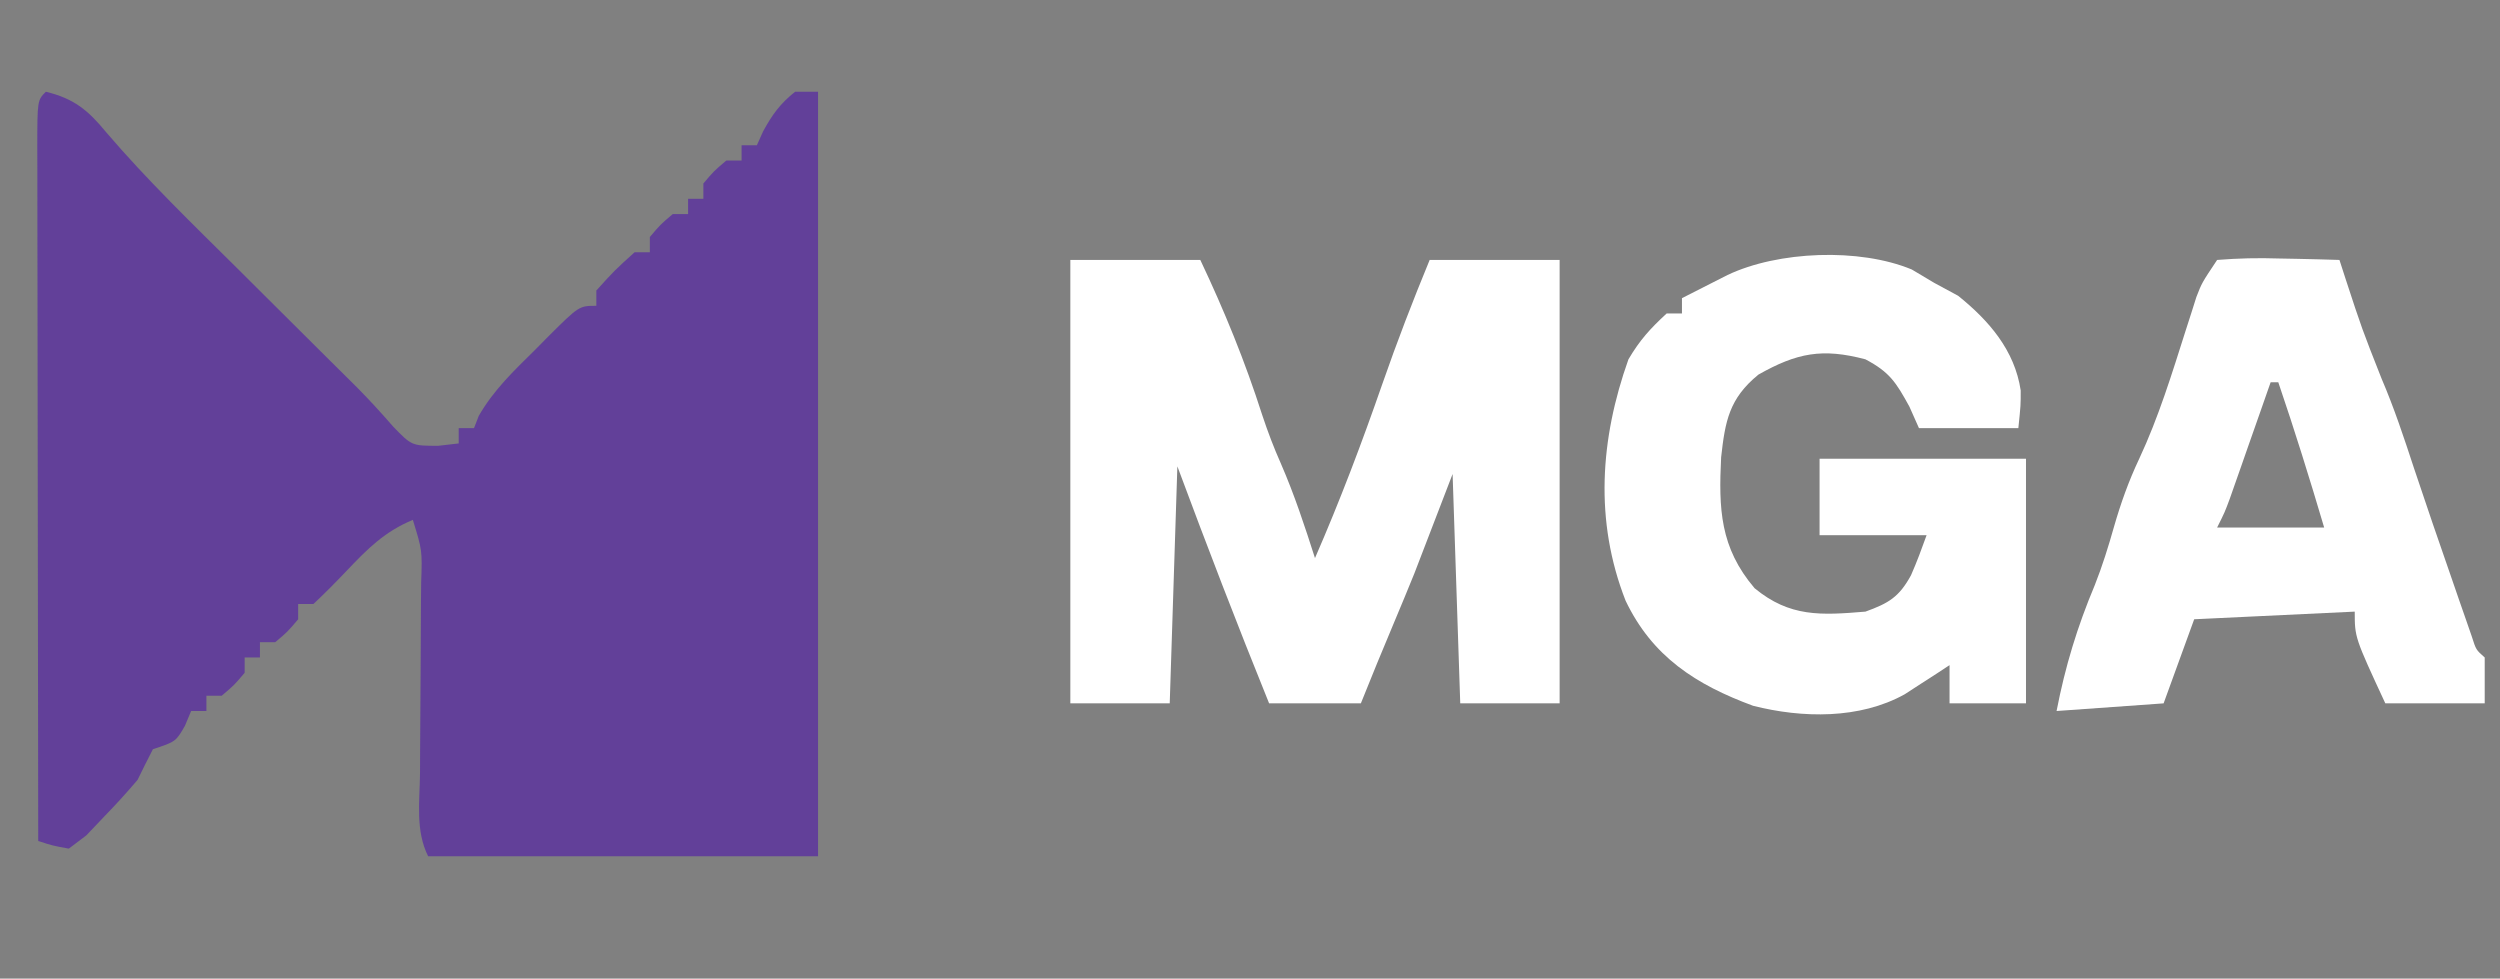
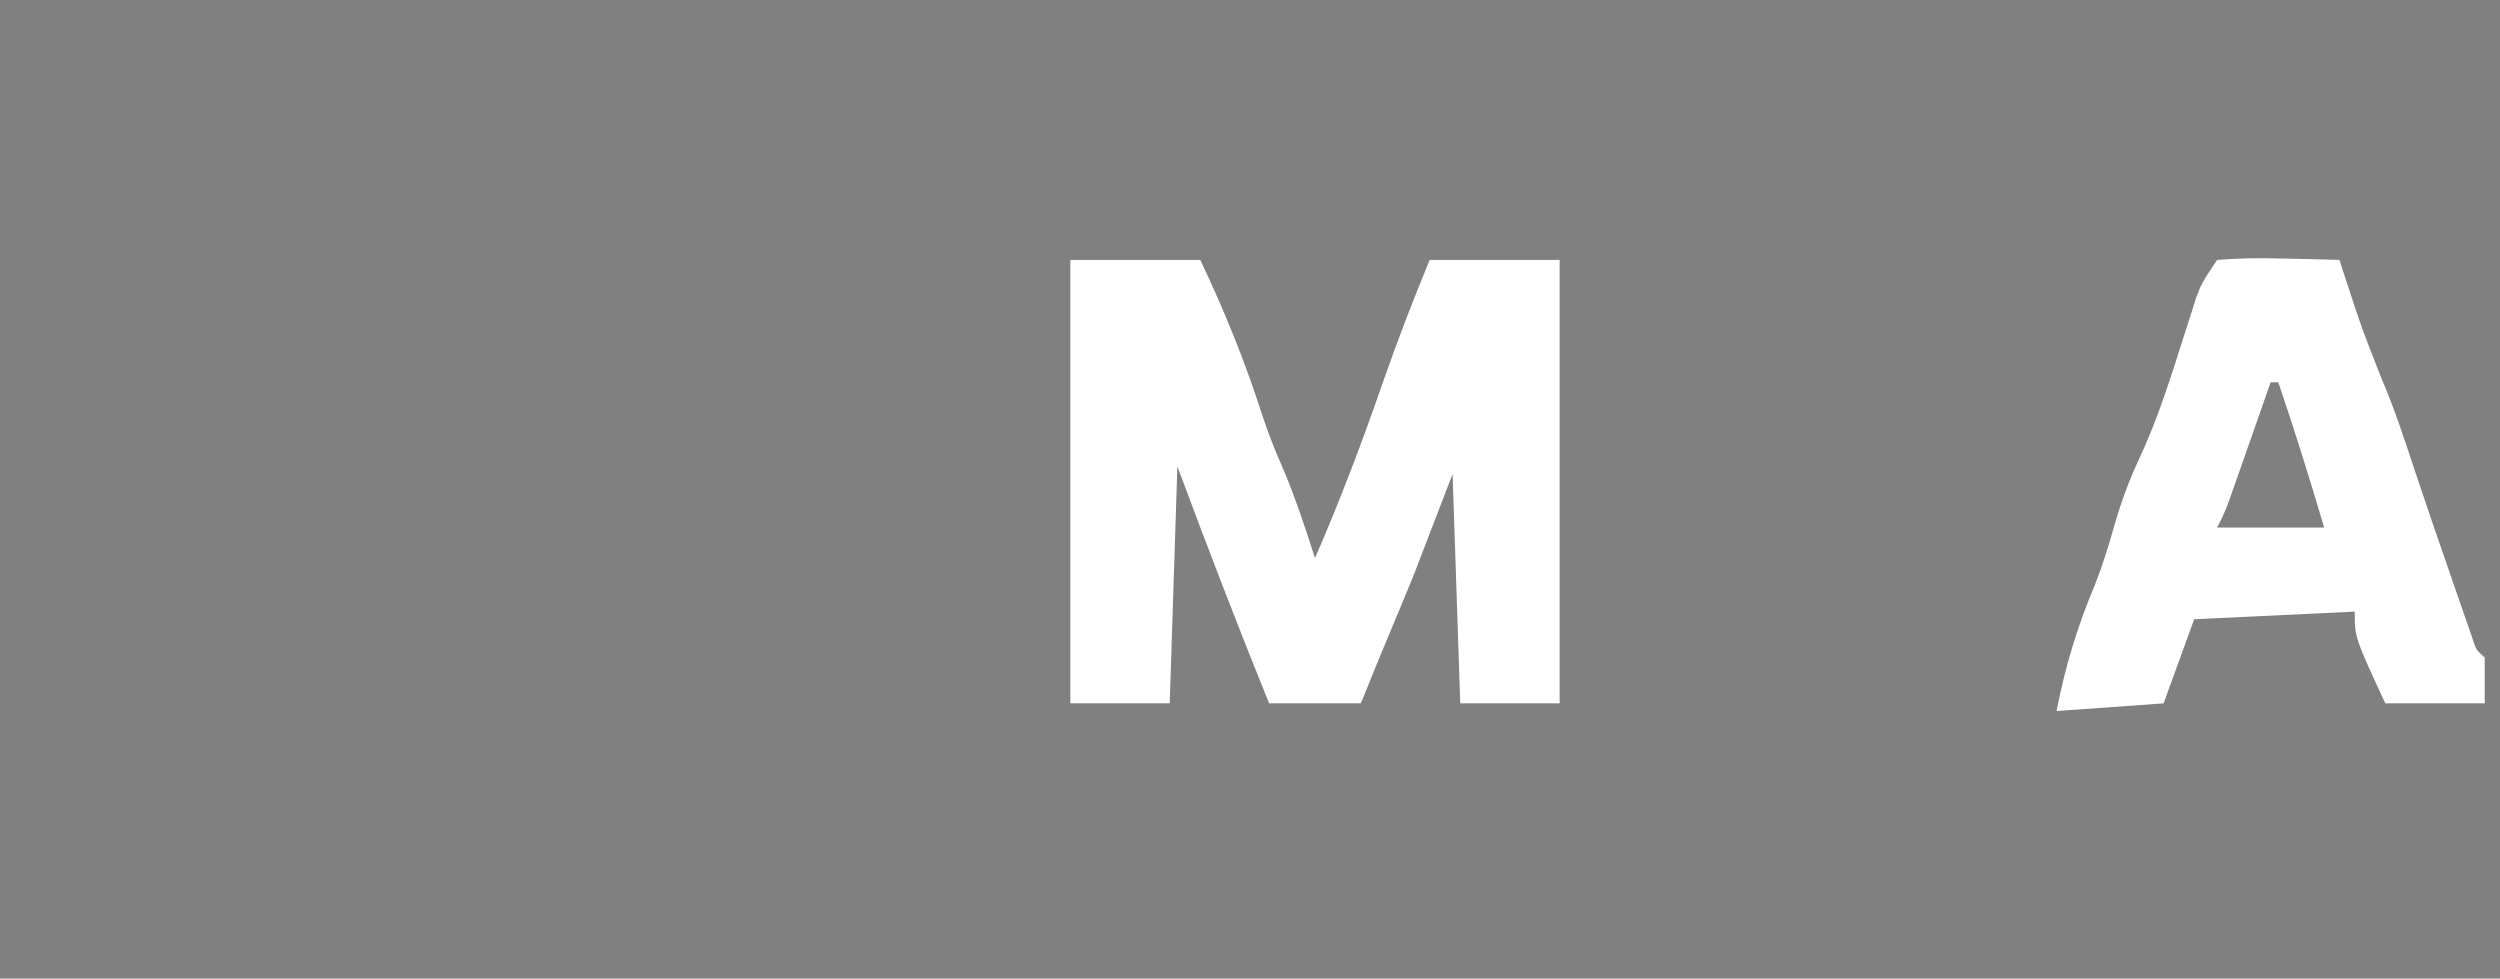
<svg xmlns="http://www.w3.org/2000/svg" width="327" height="128">
  <rect width="100%" height="100%" fill="#808080" stroke="none" />
-   <path d="M0 0 C3.684 0.893 5.535 2.432 7.863 5.27 C13.261 11.585 19.233 17.339 25.125 23.188 C26.304 24.361 27.482 25.535 28.66 26.709 C30.824 28.865 32.99 31.02 35.157 33.173 C35.633 33.647 36.11 34.121 36.601 34.61 C37.972 35.972 39.345 37.332 40.718 38.693 C42.35 40.343 43.917 42.059 45.438 43.812 C47.863 46.307 47.863 46.307 51.312 46.312 C52.199 46.209 53.086 46.106 54 46 C54 45.34 54 44.68 54 44 C54.66 44 55.32 44 56 44 C56.206 43.469 56.413 42.938 56.625 42.391 C58.58 38.992 61.221 36.489 64 33.75 C64.547 33.196 65.093 32.641 65.656 32.07 C69.747 28 69.747 28 72 28 C72 27.34 72 26.68 72 26 C74.375 23.375 74.375 23.375 77 21 C77.66 21 78.32 21 79 21 C79 20.34 79 19.68 79 19 C80.375 17.375 80.375 17.375 82 16 C82.66 16 83.32 16 84 16 C84 15.34 84 14.68 84 14 C84.66 14 85.32 14 86 14 C86 13.34 86 12.68 86 12 C87.375 10.375 87.375 10.375 89 9 C89.66 9 90.32 9 91 9 C91 8.34 91 7.68 91 7 C91.66 7 92.32 7 93 7 C93.402 6.103 93.402 6.103 93.812 5.188 C95.01 2.982 96.045 1.564 98 0 C98.99 0 99.98 0 101 0 C101 33 101 66 101 100 C84.17 100 67.34 100 50 100 C48.316 96.633 48.902 92.826 48.938 89.125 C48.941 88.245 48.945 87.364 48.949 86.458 C48.965 82.682 48.994 78.906 49.021 75.131 C49.039 72.379 49.051 69.627 49.062 66.875 C49.071 66.017 49.079 65.158 49.088 64.274 C49.234 60.003 49.234 60.003 48 56 C44.323 57.528 42.098 59.756 39.375 62.625 C37.955 64.121 36.504 65.589 35 67 C34.34 67 33.68 67 33 67 C33 67.66 33 68.32 33 69 C31.625 70.625 31.625 70.625 30 72 C29.34 72 28.68 72 28 72 C28 72.66 28 73.32 28 74 C27.34 74 26.68 74 26 74 C26 74.66 26 75.32 26 76 C24.625 77.625 24.625 77.625 23 79 C22.34 79 21.68 79 21 79 C21 79.66 21 80.32 21 81 C20.34 81 19.68 81 19 81 C18.732 81.639 18.464 82.279 18.188 82.938 C17 85 17 85 14 86 C13.313 87.323 12.651 88.659 12 90 C10.601 91.656 9.136 93.258 7.625 94.812 C6.469 96.029 6.469 96.029 5.289 97.27 C4.534 97.841 3.778 98.412 3 99 C0.857 98.608 0.857 98.608 -1 98 C-1.023 85.37 -1.041 72.74 -1.052 60.11 C-1.057 54.246 -1.064 48.382 -1.075 42.518 C-1.086 36.864 -1.092 31.21 -1.095 25.557 C-1.097 23.394 -1.1 21.232 -1.106 19.07 C-1.113 16.052 -1.114 13.035 -1.114 10.018 C-1.117 9.114 -1.121 8.211 -1.124 7.28 C-1.114 1.114 -1.114 1.114 0 0 Z " fill="#624099" transform="translate(6,12)" />
  <path d="M0 0 C5.61 0 11.22 0 17 0 C20.163 6.676 22.844 13.253 25.098 20.285 C25.829 22.486 26.62 24.573 27.562 26.688 C29.31 30.714 30.664 34.822 32 39 C35.27 31.49 38.14 23.912 40.825 16.178 C42.727 10.716 44.793 5.347 47 0 C52.61 0 58.22 0 64 0 C64 19.14 64 38.28 64 58 C59.71 58 55.42 58 51 58 C50.67 48.1 50.34 38.2 50 28 C48.35 32.29 46.7 36.58 45 41 C44.117 43.172 43.225 45.34 42.312 47.5 C40.841 50.989 39.407 54.483 38 58 C34.04 58 30.08 58 26 58 C21.836 47.724 17.863 37.393 14 27 C13.67 37.23 13.34 47.46 13 58 C8.71 58 4.42 58 0 58 C0 38.86 0 19.72 0 0 Z " fill="#FFFFFF" transform="translate(140,34)" />
-   <path d="M0 0 C1.454 0.866 1.454 0.866 2.938 1.75 C4.484 2.585 4.484 2.585 6.062 3.438 C10.084 6.672 13.463 10.562 14.246 15.824 C14.25 17.75 14.25 17.75 13.938 20.75 C9.648 20.75 5.357 20.75 0.938 20.75 C0.319 19.358 0.319 19.358 -0.312 17.938 C-2.062 14.751 -2.899 13.42 -6.062 11.75 C-11.687 10.264 -15.015 10.893 -20.062 13.75 C-23.889 16.872 -24.414 19.84 -24.938 24.562 C-25.268 31.285 -25.095 36.362 -20.562 41.688 C-15.949 45.493 -11.872 45.236 -6.062 44.75 C-3.013 43.647 -1.658 42.839 -0.102 39.992 C0.655 38.277 1.305 36.515 1.938 34.75 C-2.683 34.75 -7.303 34.75 -12.062 34.75 C-12.062 31.45 -12.062 28.15 -12.062 24.75 C-3.152 24.75 5.758 24.75 14.938 24.75 C14.938 35.31 14.938 45.87 14.938 56.75 C11.637 56.75 8.338 56.75 4.938 56.75 C4.938 55.1 4.938 53.45 4.938 51.75 C4.406 52.099 3.875 52.449 3.328 52.809 C2.269 53.491 2.269 53.491 1.188 54.188 C0.491 54.64 -0.205 55.092 -0.922 55.559 C-6.828 58.846 -14.336 58.695 -20.758 57.066 C-28.23 54.313 -33.952 50.632 -37.438 43.312 C-41.522 32.874 -40.769 22.169 -37.062 11.75 C-35.577 9.236 -34.236 7.756 -32.062 5.75 C-31.402 5.75 -30.742 5.75 -30.062 5.75 C-30.062 5.09 -30.062 4.43 -30.062 3.75 C-28.793 3.102 -27.522 2.456 -26.25 1.812 C-25.542 1.453 -24.835 1.093 -24.105 0.723 C-17.51 -2.418 -6.873 -2.855 0 0 Z " fill="#FFFFFF" transform="translate(250.062,35.25)" />
  <path d="M0 0 C2.789 -0.221 5.347 -0.281 8.125 -0.188 C8.879 -0.174 9.633 -0.16 10.41 -0.146 C12.274 -0.111 14.137 -0.057 16 0 C16.254 0.785 16.508 1.57 16.77 2.379 C18.941 9.011 18.941 9.011 21.5 15.5 C23.154 19.359 24.447 23.262 25.754 27.25 C27.358 32.077 29.017 36.883 30.688 41.688 C30.997 42.586 31.307 43.484 31.626 44.409 C31.918 45.247 32.211 46.086 32.512 46.949 C32.774 47.705 33.037 48.462 33.307 49.241 C33.864 50.997 33.864 50.997 35 52 C35 53.98 35 55.96 35 58 C30.71 58 26.42 58 22 58 C18 49.375 18 49.375 18 46 C7.605 46.495 7.605 46.495 -3 47 C-4.32 50.63 -5.64 54.26 -7 58 C-11.62 58.33 -16.24 58.66 -21 59 C-19.872 53.171 -18.298 48.007 -16.004 42.539 C-15.012 40.029 -14.235 37.533 -13.5 34.938 C-12.6 31.815 -11.578 28.936 -10.188 26 C-7.655 20.582 -5.915 14.897 -4.106 9.207 C-3.74 8.072 -3.74 8.072 -3.367 6.914 C-3.152 6.233 -2.936 5.552 -2.714 4.85 C-2 3 -2 3 0 0 Z M7 16 C6.578 17.204 6.157 18.408 5.723 19.648 C5.169 21.224 4.616 22.8 4.062 24.375 C3.785 25.169 3.507 25.963 3.221 26.781 C2.819 27.922 2.819 27.922 2.41 29.086 C2.164 29.788 1.918 30.489 1.664 31.212 C1 33 1 33 0 35 C4.62 35 9.24 35 14 35 C12.114 28.624 10.144 22.294 8 16 C7.67 16 7.34 16 7 16 Z " fill="#FFFFFF" transform="translate(290,34)" />
</svg>